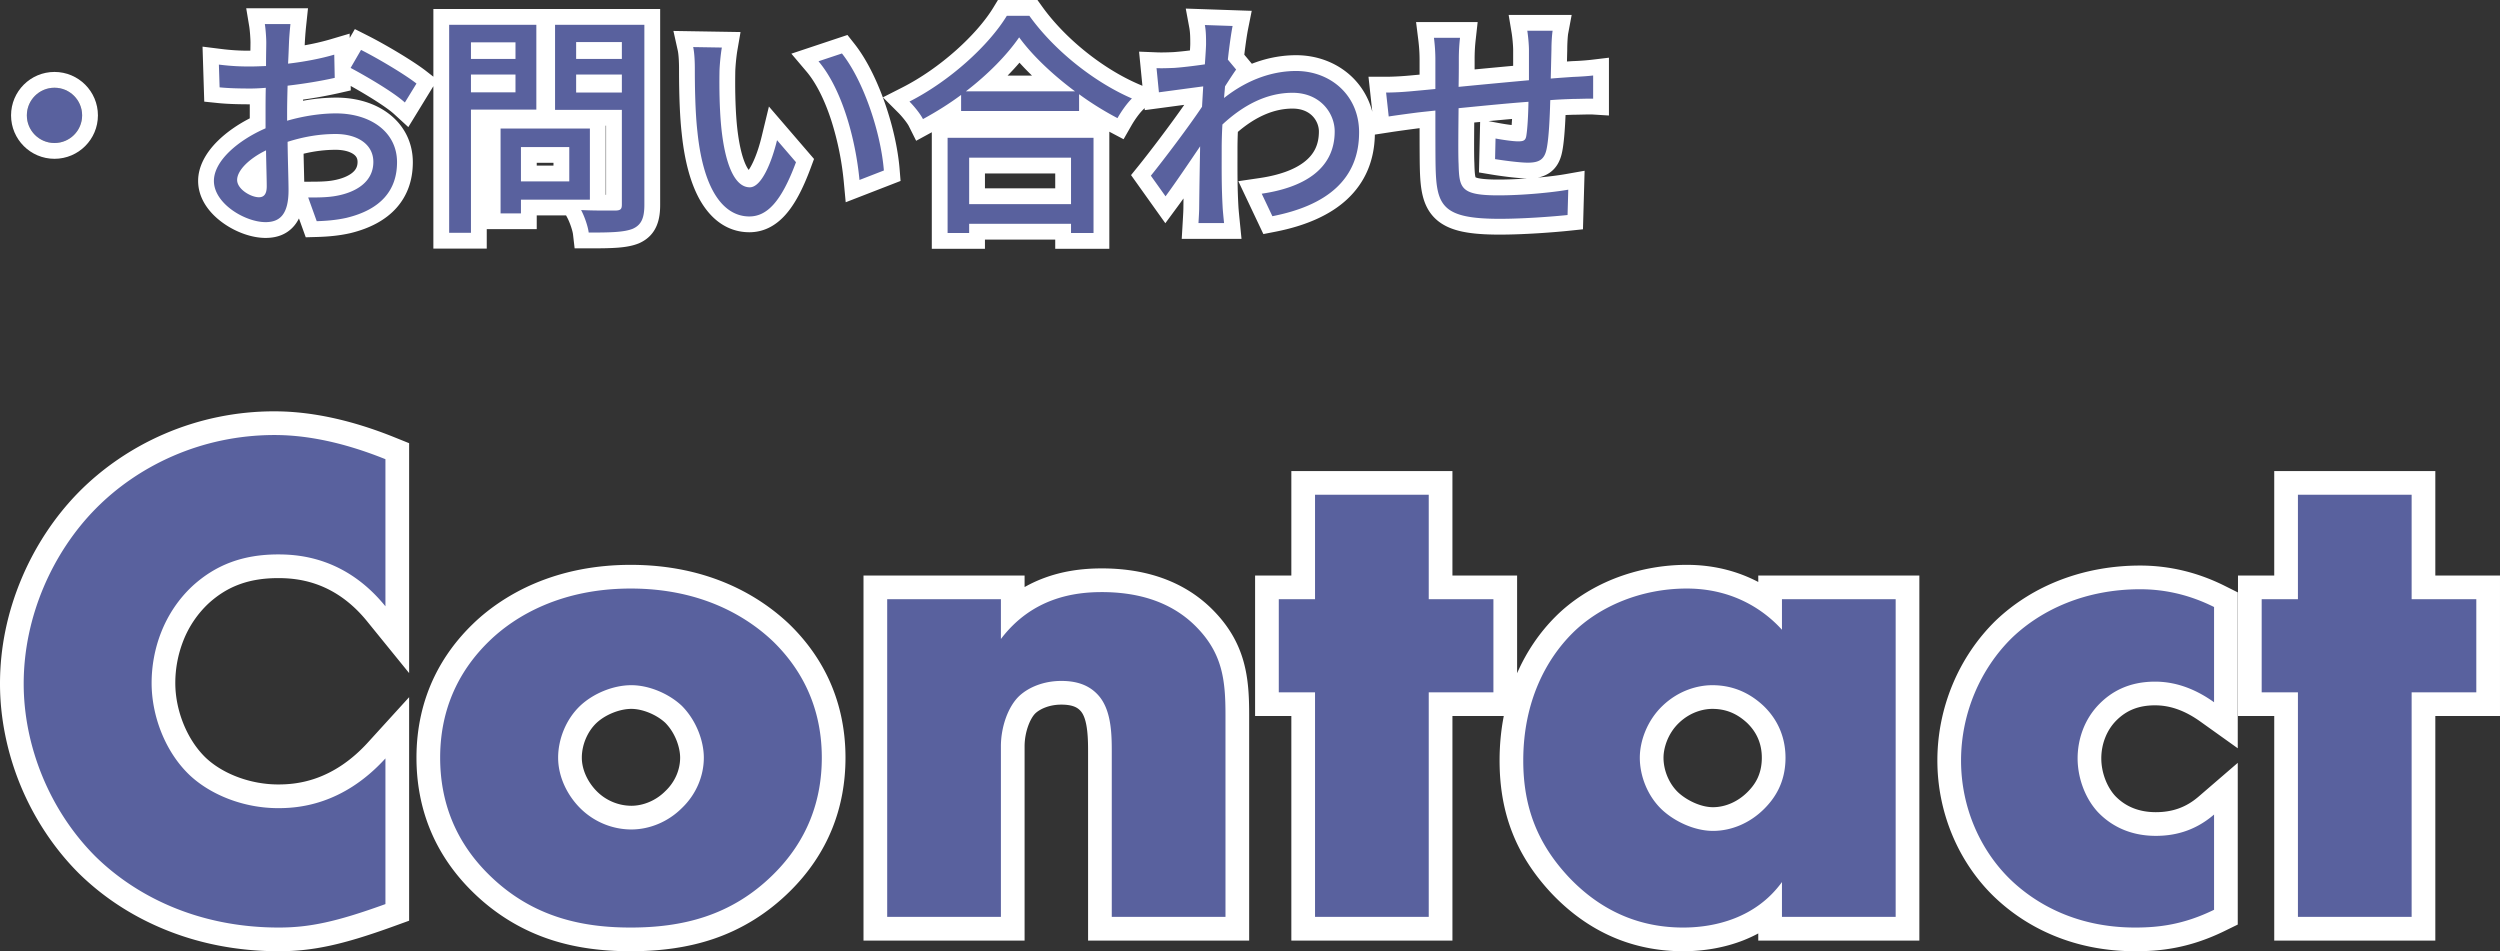
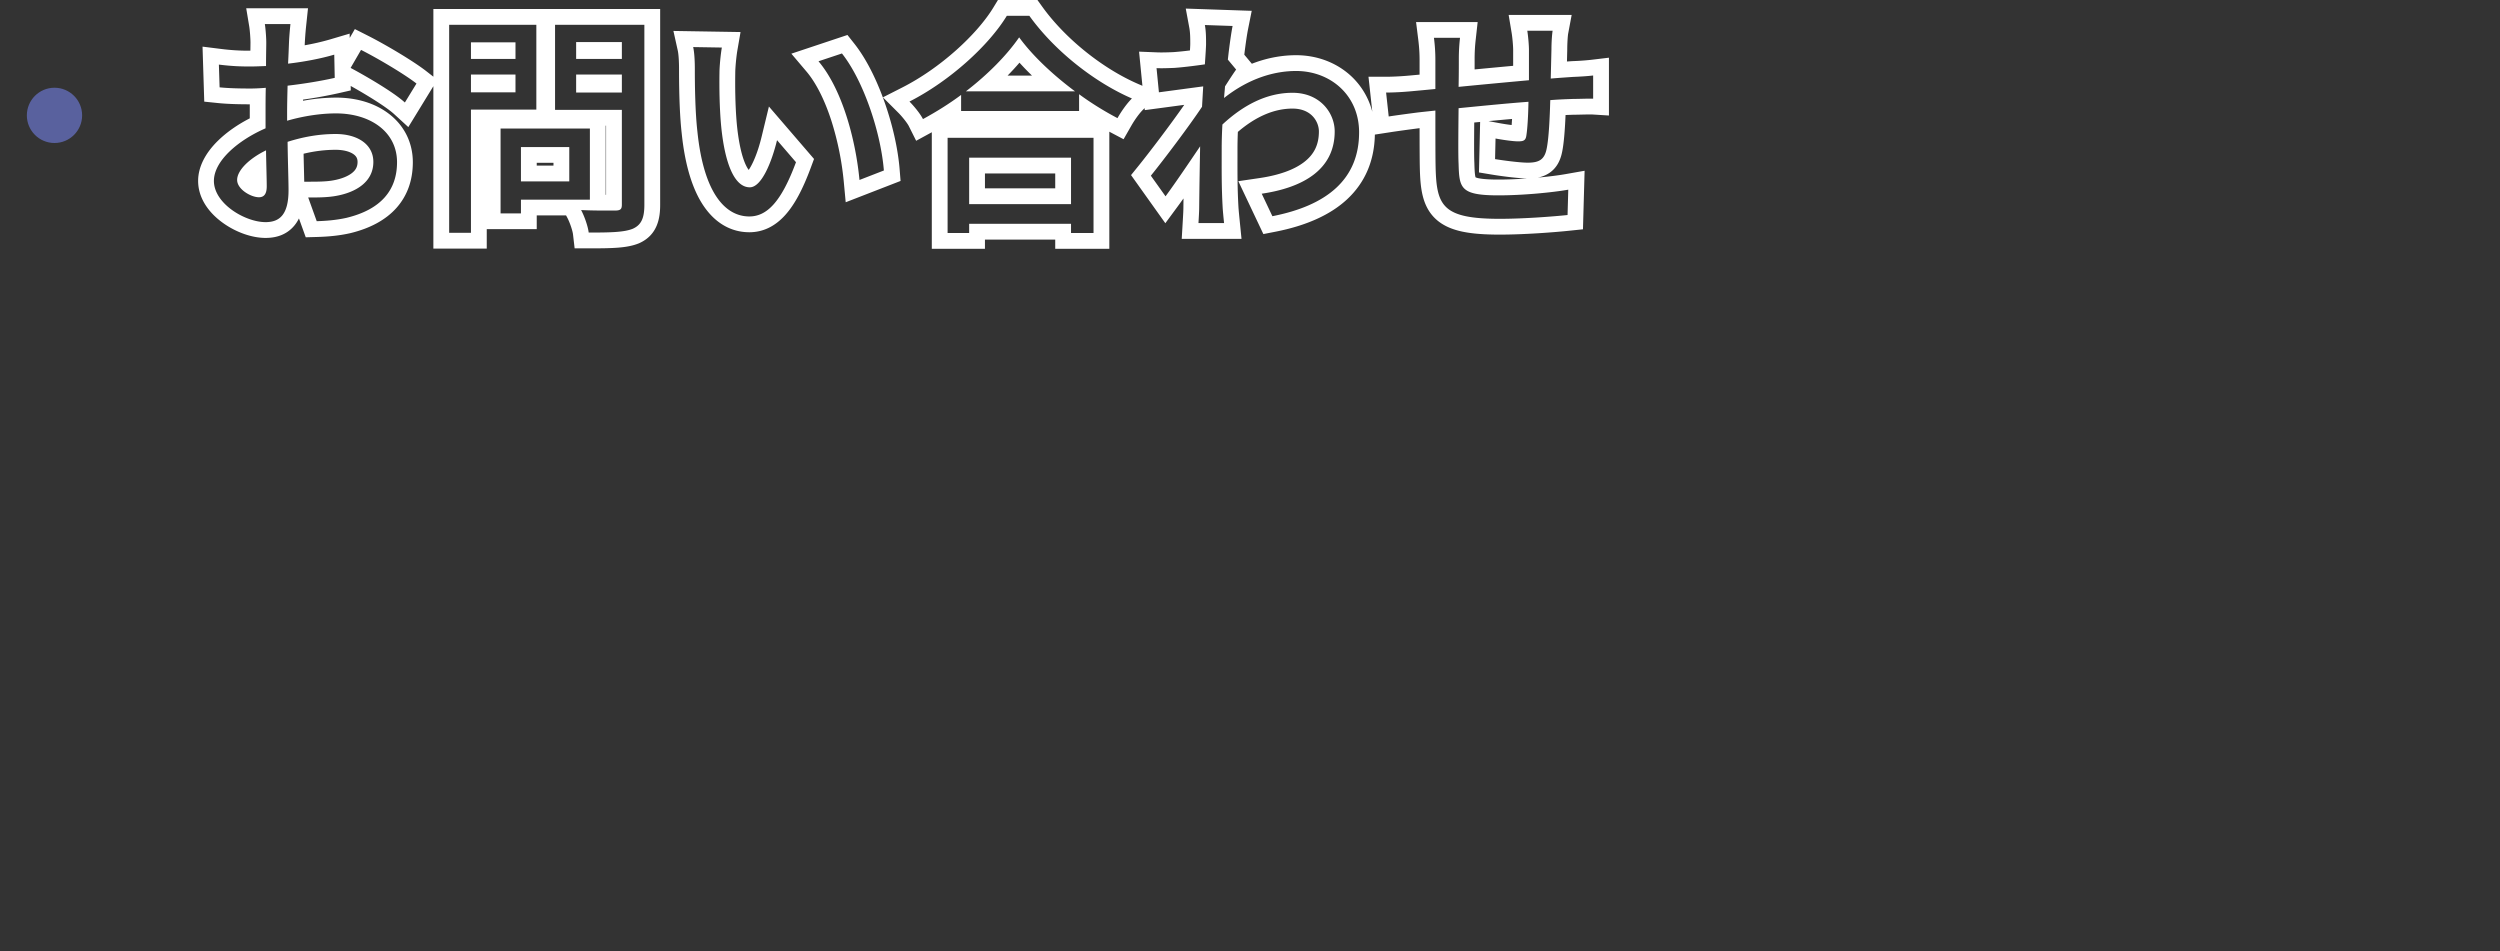
<svg xmlns="http://www.w3.org/2000/svg" width="316.59" height="120.46">
  <rect width="100%" height="100%" fill="#333333" stroke="none" />
  <g data-name="グループ 21001" fill="#59619e">
    <g data-name="パス 134324">
-       <path d="M270.39 118.96c-3.736 0-7.232-.722-10.393-2.146a22.699 22.699 0 01-6.49-4.397l-.003-.002-.002-.002c-4.234-4.133-6.662-10.002-6.662-16.103 0-6.27 2.526-12.335 6.931-16.642l.007-.007.007-.007c4.425-4.214 10.545-6.534 17.235-6.534 3.46 0 6.835.81 10.03 2.408l.83.415v15.902l-2.372-1.694c-2.195-1.569-4.354-2.331-6.598-2.331-2.428 0-4.378.769-5.96 2.35-1.493 1.495-2.35 3.634-2.35 5.87 0 2.084.813 4.28 2.124 5.734 1.107 1.178 3.093 2.576 6.276 2.576 2.483 0 4.577-.764 6.4-2.336l2.48-2.138v16.271l-.842.41c-4.334 2.118-7.815 2.403-10.648 2.403zm-57.24 0c-6.026 0-11.268-2.307-15.579-6.858l-.003-.004-.004-.004c-4.205-4.499-6.164-9.514-6.164-15.784 0-3.698.677-7.152 2.011-10.266 1.128-2.632 2.689-4.955 4.638-6.905 1.855-1.854 4.231-3.393 6.871-4.45a23.59 23.59 0 018.68-1.659c3.088 0 5.957.7 8.528 2.08.709.38 1.387.807 2.032 1.279V74.38h17.4v43.23h-17.4v-2.18c-3.77 3.006-8.308 3.53-11.01 3.53zm-1.668-17.529c1.213 1.14 3.366 2.289 5.448 2.289 1.95 0 3.925-.857 5.42-2.35.97-.971 2.26-2.589 2.26-5.42 0-2.155-.781-3.999-2.322-5.481-1.589-1.48-3.37-2.199-5.448-2.199-.893 0-3.193.214-5.263 2.194-1.782 1.701-2.417 3.95-2.417 5.486 0 2.02.89 4.12 2.322 5.481zM79.86 118.96c-3.587 0-6.7-.44-9.515-1.343-3.55-1.14-6.73-3.074-9.447-5.748-4.417-4.327-6.658-9.683-6.658-15.919 0-3.483.72-6.732 2.142-9.656 1.095-2.252 2.617-4.332 4.524-6.18 2.043-1.99 4.599-3.666 7.388-4.85 3.495-1.482 7.386-2.234 11.566-2.234 9.552 0 15.621 3.845 19.03 7.07l.008.007.006.006c1.907 1.849 3.429 3.929 4.524 6.181 1.421 2.924 2.142 6.173 2.142 9.656 0 6.236-2.24 11.592-6.66 15.922-4.92 4.835-10.973 7.088-19.05 7.088zm.09-30.69c-1.866 0-4.056.884-5.45 2.2-1.43 1.359-2.32 3.46-2.32 5.48 0 1.865.879 3.857 2.35 5.33a7.725 7.725 0 005.42 2.26c1.95 0 3.893-.824 5.33-2.26l.013-.014.014-.013c1.476-1.403 2.323-3.336 2.323-5.303 0-1.883-.938-4.088-2.336-5.495-1.394-1.308-3.539-2.185-5.344-2.185zm-44.64 30.69c-5.074 0-9.87-.94-14.253-2.796-3.804-1.61-7.174-3.841-10.018-6.634l-.005-.004-.005-.005c-2.976-2.977-5.42-6.671-7.066-10.684C2.352 94.907 1.5 90.673 1.5 86.59c0-4.352.888-8.659 2.638-12.801 1.645-3.893 4.025-7.486 6.883-10.39 2.874-2.924 6.434-5.355 10.293-7.03A33.595 33.595 0 0134.77 53.59c4.468 0 9.38 1.066 14.6 3.169l.94.378V81.01l-2.665-3.284c-2.001-2.466-4.37-4.197-7.043-5.145-2.197-.78-4.124-.87-5.382-.87-3.99 0-7.1 1.134-9.788 3.567a14.44 14.44 0 00-3.611 5.308A16.19 16.19 0 0020.7 86.5c0 1.898.394 3.879 1.14 5.728.773 1.916 1.895 3.602 3.245 4.876 1.178 1.097 2.705 2.022 4.416 2.676a16.182 16.182 0 005.719 1.06c1.18 0 2.996-.084 5.132-.81 2.685-.911 5.158-2.594 7.349-5l2.609-2.866v23.378l-.989.358c-6.235 2.26-9.901 3.06-14.011 3.06zm271.59-1.35h-17.4V89.17h-4.59V74.38h4.59V61.15h17.4v13.23h8.19v14.79h-8.19v28.44zm-124.47 0h-17.4V89.17h-4.59V74.38h4.59V61.15h17.4v13.23h8.19v14.79h-8.19v28.44zm-25.74 0h-17.4V95.462c.004-2.121.008-5.026-1.385-6.486l-.005-.005-.004-.005c-.79-.843-1.902-1.236-3.496-1.236-1.673 0-3.276.556-4.289 1.489-1.096 1.031-1.861 3.206-1.861 5.291v23.1h-17.4V74.38h17.4v2.81a15.518 15.518 0 014.54-2.605c2.02-.744 4.224-1.105 6.74-1.105 5.429 0 9.783 1.601 12.94 4.76 3.903 3.901 4.22 7.883 4.22 12.31v27.06z" />
-       <path d="M270.39 117.46c2.97 0 6.12-.36 9.99-2.25v-12.06c-2.61 2.25-5.31 2.7-7.38 2.7-3.69 0-6.03-1.62-7.38-3.06-1.71-1.89-2.52-4.5-2.52-6.75 0-2.34.81-4.95 2.79-6.93 1.44-1.44 3.6-2.79 7.02-2.79 3.06 0 5.58 1.26 7.47 2.61V76.87c-3.6-1.8-6.84-2.25-9.36-2.25-6.84 0-12.42 2.52-16.2 6.12-4.05 3.96-6.48 9.63-6.48 15.57 0 5.94 2.43 11.34 6.21 15.03 2.88 2.79 8.01 6.12 15.84 6.12m-57.24 0c3.96 0 9.18-1.17 12.51-5.76v4.41h14.4V75.88h-14.4v3.87c-1.71-1.89-5.58-5.22-12.06-5.22-5.76 0-11.07 2.25-14.49 5.67-3.24 3.24-6.21 8.55-6.21 16.11 0 6.03 1.89 10.62 5.76 14.76 4.86 5.13 10.17 6.39 14.49 6.39m3.69-30.69c3.06 0 5.13 1.35 6.48 2.61 2.25 2.16 2.79 4.68 2.79 6.57 0 3.24-1.44 5.22-2.7 6.48-1.8 1.8-4.14 2.79-6.48 2.79-2.43 0-4.95-1.26-6.48-2.7-1.8-1.71-2.79-4.23-2.79-6.57 0-2.07.9-4.68 2.88-6.57 2.07-1.98 4.5-2.61 6.3-2.61M79.86 117.46c6.48 0 12.69-1.44 18-6.66 4.41-4.32 6.21-9.45 6.21-14.85 0-7.2-3.24-11.88-6.21-14.76-3.33-3.15-9.09-6.66-18-6.66-8.73 0-14.58 3.42-17.91 6.66-2.97 2.88-6.21 7.56-6.21 14.76 0 5.4 1.8 10.53 6.21 14.85 5.58 5.49 12.06 6.66 17.91 6.66m.09-30.69c2.25 0 4.77 1.08 6.39 2.61 1.8 1.8 2.79 4.41 2.79 6.57 0 2.34-.99 4.68-2.79 6.39-1.71 1.71-4.05 2.7-6.39 2.7-2.43 0-4.77-.99-6.48-2.7-1.62-1.62-2.79-3.96-2.79-6.39 0-2.34.99-4.86 2.79-6.57 1.62-1.53 4.14-2.61 6.48-2.61m-44.64 30.69c3.87 0 7.29-.72 13.5-2.97V96.04c-5.49 6.03-11.25 6.3-13.59 6.3-4.41 0-8.55-1.71-11.16-4.14-3.15-2.97-4.86-7.56-4.86-11.7 0-4.23 1.53-8.91 5.22-12.33 2.88-2.61 6.3-3.96 10.8-3.96 2.61 0 8.55.36 13.59 6.57V58.15c-6.48-2.61-11.16-3.06-14.04-3.06-9.36 0-17.37 3.96-22.68 9.36C6.69 69.94 3 78.04 3 86.59c0 7.83 3.24 16.02 9.09 21.87 4.95 4.86 12.78 9 23.22 9m270.09-1.35V87.67h8.19V75.88h-8.19V62.65H291v13.23h-4.59v11.79H291v28.44h14.4m-124.47 0V87.67h8.19V75.88h-8.19V62.65h-14.4v13.23h-4.59v11.79h4.59v28.44h14.4m-25.74 0V90.55c0-4.41-.36-7.83-3.78-11.25-3.33-3.33-7.74-4.32-11.88-4.32-3.51 0-8.82.72-12.78 5.94v-5.04h-14.4v40.23h14.4v-21.6c0-2.43.9-5.04 2.34-6.39 1.17-1.08 3.06-1.89 5.31-1.89 1.44 0 3.24.27 4.59 1.71 1.89 1.98 1.8 5.49 1.8 7.83v20.34h14.4m115.2 4.35c-3.95 0-7.654-.767-11.009-2.279a24.196 24.196 0 01-6.918-4.686l-.009-.008c-4.52-4.414-7.114-10.675-7.114-17.177 0-6.67 2.69-13.127 7.383-17.715l.028-.027c4.704-4.48 11.192-6.948 18.269-6.948 3.695 0 7.295.864 10.702 2.567l1.658.829V94.76l-4.744-3.389c-1.932-1.38-3.805-2.051-5.726-2.051-2.038 0-3.595.607-4.899 1.911-1.214 1.215-1.911 2.968-1.911 4.809 0 1.723.661 3.528 1.727 4.718 1.312 1.388 3.052 2.092 5.173 2.092 2.138 0 3.86-.627 5.421-1.972l4.959-4.275v20.48l-1.683.823c-4.61 2.25-8.302 2.554-11.307 2.554zm-57.24 0c-2.86 0-5.594-.496-8.124-1.473-3.138-1.212-6.013-3.182-8.544-5.854l-.014-.014c-4.48-4.794-6.568-10.135-6.568-16.809 0-1.946.178-3.83.533-5.64h-6.503v28.44h-20.4V90.67h-4.59V72.88h4.59V59.65h20.4v13.23h8.19v12.372c1.196-2.726 2.834-5.138 4.869-7.173 1.997-1.998 4.547-3.651 7.374-4.782a25.104 25.104 0 019.237-1.767c3.705 0 6.712.939 9.06 2.169v-.819h20.4v46.23h-20.4v-.904c-.615.331-1.257.628-1.927.89-2.284.892-4.906 1.364-7.583 1.364zm-.637-20.118c.967.906 2.757 1.878 4.417 1.878 1.555 0 3.144-.697 4.359-1.911.848-.848 1.821-2.11 1.821-4.359 0-1.727-.623-3.204-1.852-4.391-1.314-1.22-2.718-1.789-4.418-1.789-.712 0-2.549.173-4.226 1.778-1.443 1.377-1.954 3.232-1.954 4.402 0 1.622.71 3.304 1.853 4.392zM79.86 120.46c-3.745 0-7.008-.463-9.973-1.415-3.775-1.212-7.152-3.265-10.038-6.103-2.423-2.374-4.254-5.08-5.442-8.046-1.106-2.758-1.667-5.768-1.667-8.946 0-3.712.772-7.181 2.293-10.312 1.172-2.41 2.796-4.631 4.829-6.602 2.176-2.116 4.89-3.898 7.846-5.153 3.681-1.561 7.77-2.353 12.152-2.353 10.045 0 16.454 4.068 20.062 7.48l.026.026c2.033 1.971 3.657 4.192 4.829 6.602 1.521 3.13 2.293 6.6 2.293 10.312 0 3.178-.56 6.188-1.667 8.946-1.188 2.964-3.018 5.67-5.44 8.043-2.807 2.76-6.075 4.777-9.712 5.994-3.073 1.027-6.471 1.527-10.391 1.527zm-4.327-28.902c-1.143 1.088-1.853 2.77-1.853 4.392 0 1.476.715 3.072 1.911 4.269a6.215 6.215 0 004.359 1.821c1.532 0 3.128-.68 4.269-1.821l.055-.054c1.18-1.12 1.856-2.657 1.856-4.215 0-1.253-.582-3.1-1.881-4.418-1.118-1.039-2.88-1.762-4.299-1.762-1.485 0-3.3.735-4.417 1.788zM35.31 120.46c-5.276 0-10.268-.98-14.838-2.915-3.977-1.683-7.505-4.02-10.484-6.944l-.02-.02c-3.115-3.115-5.672-6.98-7.392-11.175C.89 95.298 0 90.866 0 86.59c0-4.554.927-9.057 2.757-13.385 1.718-4.065 4.205-7.82 7.194-10.859 3.009-3.06 6.732-5.602 10.766-7.353A35.087 35.087 0 0134.77 52.09c4.66 0 9.762 1.103 15.16 3.277l1.88.757v29.113l-5.33-6.566c-1.824-2.25-3.971-3.823-6.38-4.677-1.979-.703-3.733-.784-4.88-.784-1.874 0-3.495.266-4.958.812-1.38.515-2.628 1.287-3.814 2.359a12.952 12.952 0 00-3.233 4.757A14.675 14.675 0 0022.2 86.5c0 3.534 1.535 7.266 3.912 9.511 2.21 2.054 5.699 3.329 9.108 3.329 1.074 0 2.724-.076 4.65-.73 2.442-.829 4.704-2.373 6.722-4.59l5.218-5.731v28.305l-1.978.717c-6.418 2.325-10.218 3.149-14.522 3.149zm273.09-1.35H288V90.67h-4.59V72.88H288V59.65h20.4v13.23h8.19v17.79h-8.19v28.44zm-150.21 0h-20.4V95.46c.003-1.655.007-4.424-.97-5.449l-.019-.02c-.332-.354-.906-.761-2.401-.761-1.532 0-2.689.559-3.265 1.086-.682.646-1.385 2.387-1.385 4.194v24.6h-20.4V72.88h20.4v1.463a17.181 17.181 0 012.522-1.166c2.189-.805 4.563-1.197 7.258-1.197 2.604 0 5.018.356 7.173 1.059 2.647.863 4.944 2.255 6.828 4.14 4.303 4.302 4.659 8.78 4.659 13.371v28.56z" fill="#fff" />
-     </g>
+       </g>
    <g data-name="グループ 18880">
      <g data-name="パス 134323">
-         <path d="M139.48 30.51h-4.85v-1.17h-10.9v1.17H119V16.45h20.48v14.06zm-15.75-5.66h10.9v-3.88h-10.9v3.88zm-63.09 5.63h-4.76V2.14h13.04v12.74h-8.28v15.6zm0-19.79h3.64v-.25h-3.64v.25zm0-4.23h3.64v-.1h-3.64v.1zm13.91 23.99h-.891l-.102-.885c-.072-.622-.468-1.786-.847-2.49l-.428-.795H66.97v1.74h-4.58V15.28H75.7v10.379c.335.004.685.006 1.052.006.352 0 .658-.002.897-.003h.101V14.91h-8.46V2.14H82.6v23.8c0 1.497-.245 3.136-2.064 3.944l-.015.007-.015.006c-1.273.516-3.1.553-5.956.553zm-7.58-8.48h4.12v-2.35h-4.12v2.35zm6.99-11.25h3.79v-.28h-3.79v.28zm0-4.26h3.79v-.13h-3.79v.13zm82.155 22.79h-5.405l.062-1.059.009-.155c.03-.498.079-1.33.079-1.736v-.011c.018-1.67.036-2.952.06-4.417-.887 1.3-1.783 2.587-2.515 3.581l-.819 1.111-.8-1.124-1.86-2.61-.441-.618.478-.59c1.547-1.914 4.619-5.967 6.274-8.431l.064-1.101c-.68.09-1.45.194-2.206.296l-2.203.295-1.026.137-.101-1.03-.3-3.06-.112-1.143 1.147.046c.196.008.39.011.596.011.407 0 .814-.015 1.285-.032l.248-.009c.706-.046 1.83-.17 3.009-.329.043-.653.092-1.44.092-1.702 0-.702 0-1.498-.133-2.218l-.227-1.224 1.244.043 3.51.12 1.178.04-.231 1.155c-.133.661-.345 2.051-.54 3.751l.777.933.497.596-.454.63c-.103.141-.217.306-.34.487 2.794-1.523 5.323-1.893 7.119-1.893 2.399 0 4.629.84 6.278 2.366 1.726 1.597 2.686 3.848 2.702 6.338.016 3.198-1.064 5.83-3.21 7.823-1.963 1.821-4.849 3.115-8.578 3.844l-.763.15-.333-.703-1.35-2.85-.578-1.22 1.336-.197c2.618-.385 4.662-1.122 6.076-2.19 1.554-1.175 2.31-2.716 2.31-4.711a3.83 3.83 0 00-1.075-2.619c-.798-.831-1.927-1.271-3.265-1.271-2.664 0-5.321 1.171-7.903 3.482a54.214 54.214 0 00-.067 2.598l-.001 1.101c-.004 2.133-.007 3.975.12 6.254.025.465.102 1.227.158 1.784l.018.181.11 1.1zM33.63 29.13c-1.502 0-3.35-.658-4.822-1.718-1.753-1.263-2.718-2.861-2.718-4.502 0-1.46.78-2.989 2.258-4.42 1.113-1.078 2.617-2.088 4.282-2.883V14.39c0-.72 0-1.455.01-2.202a20.38 20.38 0 01-.93.022c-1.698 0-2.97-.05-4.002-.155l-.87-.09-.028-.874-.09-2.88-.036-1.168 1.16.145a28.43 28.43 0 003.806.232c.33 0 .68-.009 1.045-.021.004-.436.01-.828.015-1.17.006-.356.01-.638.01-.839 0-.572-.086-1.69-.166-2.176L32.36 2.05h5.53l-.115 1.105a40.385 40.385 0 00-.176 2.217l-.023.598-.038.944c1.627-.236 3.223-.572 4.508-.953l1.257-.372.027 1.31.03 1.5.175-.3 1.32-2.28.473-.819.844.428c2.191 1.11 5.6 3.129 7.183 4.363l.704.55-.466.761-1.47 2.4-.634 1.035-.895-.82c-1.312-1.202-4.704-3.191-6.664-4.234l-.553-.295.013.652.016.814-.794.181c-1.49.34-3.352.661-5.214.902a115.95 115.95 0 00-.037 2.257c1.756-.412 3.556-.634 5.179-.634 5.146 0 8.74 2.953 8.74 7.18 0 2.874-1.247 6.598-7.187 8.022l-.008.002-.008.002c-1.172.26-2.424.402-3.94.444l-.723.02-.245-.681-1.08-3-.482-1.339h1.423c1.163 0 2.366 0 3.384-.193h.004l.004-.001c1.44-.26 3.858-1.036 3.858-3.306 0-1.873-1.947-2.54-3.77-2.54-1.674 0-3.342.24-5.08.73.017.984.04 1.948.062 2.82.026 1.057.048 1.97.048 2.56 0 1.744-.337 3-1.03 3.842-.661.802-1.63 1.208-2.88 1.208zm-.906-8.373c-1.159.813-1.694 1.616-1.694 2.033 0 .148.181.436.578.72.41.292.87.452 1.139.469.016-.071.033-.19.033-.379 0-.491-.018-1.227-.038-2.08l-.018-.763zM189.93 28.71c-3.95 0-6.096-.487-7.405-1.683-1.495-1.363-1.669-3.523-1.725-5.802-.026-1.112-.03-3.56-.03-6.112-.601.064-1.124.122-1.535.178h-.007c-.937.122-2.453.33-3.216.447l-1.033.16-.113-1.04-.33-3.03-.12-1.108h1.114c.918 0 2.138-.066 3.263-.175h.006a465.59 465.59 0 001.971-.183V7.64c0-.945-.052-1.76-.172-2.726l-.14-1.124h5.548l-.123 1.11a22.59 22.59 0 00-.144 2.59c0 .61 0 1.448-.012 2.405 2.407-.234 4.916-.467 6.892-.648V6.32c0-.654-.118-1.796-.196-2.266l-.194-1.164h5.595l-.222 1.184c-.068.365-.133 1.412-.133 2.156v.024l-.018.758-.045 1.852 1.092-.078.63-.043.017-.002h.017a32.439 32.439 0 002.468-.174l1.119-.134v5.131l-1.062-.066a5.411 5.411 0 00-.316-.006c-.292 0-.686.01-1.068.019s-.777.019-1.085.019l-.28.01c-.48.018-1.04.04-1.647.075-.088 2.59-.233 4.355-.44 5.378-.185.956-.565 1.627-1.165 2.052-.695.492-1.55.555-2.217.555-1.15 0-3.397-.312-4.304-.464l-.856-.142.02-.867.06-2.61.027-1.177 1.157.217c1.06.199 2.181.343 2.666.343h.081c.093-.646.168-1.69.21-2.927-2.161.175-4.49.404-6.58.61l-.25.025c-.026 2.56-.045 5.04.008 6.092v.02c.039 1.303.087 2.118.434 2.449.537.512 2.316.571 3.607.571 3.041 0 6.74-.363 8.676-.705l1.208-.213-.034 1.226-.09 3.21-.025.876-.871.09c-1.726.18-5.497.486-8.684.486zm-95.04-.3c-2.376 0-6.518-1.507-7.564-11.601-.223-1.943-.336-4.654-.336-8.059 0-1.119-.066-2.033-.186-2.573l-.275-1.238 1.268.021 3.63.06 1.167.02-.199 1.15c-.146.851-.285 2.328-.285 3.04v.016c-.022 1.369-.025 4.043.206 6.58.218 2.275.62 4.123 1.16 5.344.312.707.822 1.55 1.474 1.55.004 0 .452-.061 1.15-1.419.502-.973.973-2.318 1.328-3.786l.458-1.896 1.272 1.479 2.4 2.79.385.447-.205.552c-.97 2.616-1.962 4.47-3.036 5.668-1.118 1.248-2.365 1.855-3.812 1.855zm13.078-4.209l-.124-1.317c-.421-4.477-1.972-10.955-4.957-14.477l-.956-1.128 1.403-.468 2.97-.99.665-.221.435.55c2.719 3.435 5.093 10.039 5.523 15.36l.06.742-.695.27-3.09 1.2-1.234.48zm8.481-7.747l-.463-.927c-.262-.523-.999-1.436-1.523-1.96l-.974-.974 1.228-.624c4.733-2.408 9.638-6.721 11.929-10.489l.292-.48h3.925l.3.417c1.497 2.085 3.483 4.142 5.744 5.948 2.197 1.756 4.559 3.204 6.83 4.187l1.35.585-1.04 1.04c-.543.544-1.152 1.374-1.669 2.28l-.48.84-.855-.453a41.255 41.255 0 01-3.393-2.001v1.217h-16.94v-1.116a45.085 45.085 0 01-3.351 2.014l-.91.496zm8.646-5.884h8.182c-1.629-1.384-3.06-2.81-4.195-4.184-1.095 1.4-2.455 2.825-3.987 4.184z" />
        <path d="M138.48 29.51V17.45H120v12.06h2.73v-1.17h12.9v1.17h2.85m-15.75-9.54h12.9v5.88h-12.9v-5.88m-63.09 9.51v-15.6h8.28V3.14H56.88v26.34h2.76m0-20.04h5.64v2.25h-5.64V9.44m0-4.08h5.64v2.1h-5.64v-2.1m14.91 24.09c2.7 0 4.47-.03 5.58-.48 1.08-.48 1.47-1.35 1.47-3.03V3.14H70.29v10.77h8.46v12c0 .54-.15.72-.72.75-.6 0-2.55.03-4.44-.06.42.78.87 2.07.96 2.85M72.96 9.44h5.79v2.28h-5.79V9.44m0-4.11h5.79v2.13h-5.79V5.33m82.05 22.92c-.06-.6-.15-1.47-.18-2.01-.15-2.7-.12-4.83-.12-7.41 0-.93.03-1.98.09-3.06 2.61-2.43 5.58-4.02 8.88-4.02 3.51 0 5.34 2.58 5.34 4.89 0 4.92-4.14 7.14-9.24 7.89l1.35 2.85c6.9-1.35 11.01-4.68 10.98-10.68-.03-4.68-3.66-7.71-7.98-7.71-2.76 0-5.97.93-9.12 3.42.03-.48.09-.99.12-1.47.48-.75 1.02-1.59 1.41-2.13l-1.05-1.26c.21-1.92.45-3.51.6-4.26l-3.51-.12c.15.81.15 1.65.15 2.4 0 .33-.06 1.29-.15 2.58-1.44.21-2.97.39-3.9.45-.84.03-1.47.06-2.22.03l.3 3.06c1.8-.24 4.23-.57 5.61-.75l-.15 2.58c-1.59 2.4-4.83 6.69-6.48 8.73l1.86 2.61c1.26-1.71 3-4.29 4.38-6.33-.06 3.3-.09 5.01-.12 7.77 0 .48-.06 1.44-.09 1.95h3.24m-121.38-.12c1.74 0 2.91-.9 2.91-4.05 0-1.17-.09-3.66-.12-6.12 1.98-.63 3.99-.99 6.09-.99 2.7 0 4.77 1.26 4.77 3.54 0 2.52-2.19 3.84-4.68 4.29-1.11.21-2.37.21-3.57.21l1.08 3c1.08-.03 2.4-.12 3.75-.42 4.38-1.05 6.42-3.51 6.42-7.05 0-3.81-3.33-6.18-7.74-6.18-1.8 0-4.02.3-6.18.93v-1.02c0-1.05.03-2.22.06-3.42 2.07-.24 4.26-.6 5.97-.99l-.06-2.94c-1.62.48-3.75.9-5.85 1.14.06-1.05.09-2.01.12-2.73.03-.72.12-1.71.18-2.28h-3.24c.09.54.18 1.71.18 2.34 0 .54-.03 1.62-.03 2.97-.72.03-1.41.06-2.04.06-1.08 0-2.25-.03-3.93-.24l.09 2.88c1.17.12 2.58.15 3.9.15.57 0 1.23-.03 1.95-.09-.03 1.11-.03 2.22-.03 3.27v1.86c-3.51 1.53-6.54 4.14-6.54 6.66 0 2.88 3.96 5.22 6.54 5.22m.06-9.09c.03 1.92.09 3.63.09 4.56 0 .99-.36 1.38-.99 1.38-1.02 0-2.76-1.02-2.76-2.19 0-1.2 1.5-2.7 3.66-3.75m156.24 8.67c2.94 0 6.57-.27 8.58-.48l.09-3.21c-2.04.36-5.76.72-8.85.72-4.83 0-4.95-.93-5.04-3.99-.06-1.2-.03-4.14 0-7.05 2.76-.27 6-.6 8.85-.81-.03 1.68-.12 3.36-.27 4.29-.09.63-.39.72-1.05.72-.63 0-1.89-.18-2.85-.36l-.06 2.61c.9.15 3.09.45 4.14.45 1.44 0 2.13-.39 2.4-1.8.27-1.32.39-3.9.45-6.12 1.11-.09 2.1-.12 2.88-.15.75 0 2.07-.06 2.55-.03V9.56c-.75.09-1.74.15-2.55.18-.84.06-1.8.12-2.82.21.03-1.17.06-2.46.09-3.72 0-.72.06-1.86.15-2.34h-3.21c.09.54.21 1.74.21 2.43v3.84c-2.97.27-6.18.57-8.91.84.03-1.41.03-2.67.03-3.51 0-1.05.06-1.89.15-2.7h-3.3c.12.96.18 1.83.18 2.85v3.63c-1.23.12-2.22.21-2.88.27-1.23.12-2.46.18-3.36.18l.33 3.03c.78-.12 2.31-.33 3.24-.45.66-.09 1.56-.18 2.67-.3 0 2.91 0 5.94.03 7.2.12 4.89.9 6.51 8.13 6.51m-95.04-.3c2.19 0 4.02-1.77 5.91-6.87l-2.4-2.79c-.66 2.73-1.95 5.97-3.45 5.97-1.98 0-3.18-3.12-3.63-7.8-.21-2.31-.24-4.83-.21-6.69 0-.81.15-2.34.3-3.21l-3.63-.06c.18.81.21 2.04.21 2.79 0 1.8.03 5.34.33 7.95.81 7.83 3.57 10.71 6.57 10.71m-28.92-.39v-1.74h8.73v-9H63.39v10.74h2.58m0-8.4h6.12v4.35h-6.12v-4.35m42.87 4.17l3.09-1.2c-.39-4.83-2.58-11.37-5.31-14.82l-2.97.99c3 3.54 4.71 9.93 5.19 15.03m8.04-7.71c1.65-.9 3.3-1.92 4.83-3.06v2.04h14.94v-2.13c1.59 1.17 3.27 2.19 4.86 3.03.48-.84 1.14-1.8 1.83-2.49-4.71-2.04-9.78-6-12.99-10.47h-2.85c-2.28 3.75-7.2 8.25-12.33 10.86.57.57 1.38 1.56 1.71 2.22m19.26-3.51h-13.83c2.82-2.16 5.22-4.62 6.75-6.84 1.68 2.31 4.26 4.74 7.08 6.84m-84.87 1.41l1.47-2.4c-1.5-1.17-4.83-3.15-7.02-4.26L44.4 8.6c1.86.99 5.43 3.06 6.87 4.38m89.21 18.53h-6.85v-1.17h-8.9v1.17H118V16.747l-.162.089-1.82.992-.927-1.854c-.19-.381-.827-1.192-1.335-1.7l-1.948-1.948 2.455-1.249c2.316-1.178 4.67-2.808 6.81-4.713 2.015-1.794 3.69-3.712 4.718-5.403l.584-.961h5.001l.599.833c1.444 2.012 3.366 4 5.556 5.75 2.129 1.702 4.413 3.103 6.604 4.052l.535.231-.424-4.326 2.294.092c.182.007.364.01.556.01a34.1 34.1 0 001.248-.031l.234-.009a40.784 40.784 0 002.114-.215c.03-.499.038-.723.038-.817 0-.691 0-1.406-.117-2.036l-.453-2.448 8.353.286-.462 2.31c-.117.586-.3 1.77-.477 3.245l.955 1.146c2.175-.85 4.12-1.083 5.601-1.083 2.652 0 5.122.935 6.957 2.632a9.33 9.33 0 012.696 4.534L173.3 9.72h2.23c.888 0 2.071-.064 3.166-.17l.013-.002 1.061-.097V7.64c0-.901-.05-1.68-.165-2.602l-.28-2.248h7.8l-.247 2.22a21.63 21.63 0 00-.138 2.48c0 .362 0 .804-.002 1.303 1.697-.163 3.397-.322 4.882-.458V6.32c0-.573-.11-1.67-.183-2.101l-.388-2.329h7.98l-.443 2.369c-.052.277-.116 1.242-.116 1.971v.048l-.019.758-.017.753.624-.044.068-.004a31.92 31.92 0 002.386-.167l2.238-.268v7.323l-2.125-.133a4.571 4.571 0 00-.253-.004c-.28 0-.668.01-1.043.018-.38.01-.773.02-1.09.02l-.263.01c-.23.008-.47.017-.72.028-.092 2.153-.232 3.674-.424 4.62-.236 1.218-.748 2.092-1.567 2.672a3.92 3.92 0 01-1.53.632c1.387-.127 2.638-.286 3.517-.442l2.416-.426-.208 7.413-1.742.182c-1.745.182-5.56.491-8.788.491-2.002 0-3.5-.118-4.713-.372-1.435-.3-2.536-.814-3.366-1.572-1.786-1.63-1.989-4.012-2.05-6.517-.023-.958-.029-2.885-.03-5.018l-.4.05-.015.003c-.932.12-2.436.327-3.192.443l-2.056.316c-.063 3.332-1.249 6.09-3.528 8.206-2.101 1.95-5.151 3.328-9.066 4.094l-1.526.298-3.172-6.697 2.673-.393c2.45-.36 4.34-1.032 5.618-1.998 1.305-.986 1.913-2.23 1.913-3.913 0-1.162-.89-2.89-3.34-2.89-2.306 0-4.632.993-6.923 2.953a51.77 51.77 0 00-.047 2.127l-.001 1.103c-.004 2.117-.007 3.946.118 6.196.025.443.1 1.193.155 1.74l.238 2.381h-7.571l.134-2.273c.029-.487.077-1.301.077-1.677v-.022l.013-1.148c-.231.324-.453.632-.663.916l-1.637 2.222-4.343-6.095.955-1.18c1.372-1.698 4.089-5.273 5.782-7.715a6559.288 6559.288 0 00-2.943.394l-2.052.274-.025-.254-.193.192c-.476.476-1.04 1.25-1.508 2.068l-.96 1.68-1.71-.904a45.042 45.042 0 01-.096-.05V31.51zm-15.75-7.66h8.9v-1.88h-8.9v1.88zm62.13-1.395c.184.092.82.285 2.89.285 1.166 0 2.43-.054 3.65-.14-1.23-.012-3.482-.324-4.399-.477l-1.71-.285.147-6.396-.746.073c-.02 2.16-.03 4.239.016 5.135l.001.041c.015.517.043 1.454.15 1.764zm1.642-7.116l1.257.235c.57.107 1.179.2 1.67.26.019-.236.036-.494.052-.77-.985.086-1.99.18-2.98.275zm-60.9-5.769h3.082a33.833 33.833 0 01-1.581-1.632c-.467.545-.97 1.09-1.502 1.632zM61.64 31.48h-6.76V10.915l-3.172 5.18-1.79-1.64c-.954-.876-3.374-2.385-5.507-3.571l.012.564-1.588.362a56.611 56.611 0 01-4.456.803c0 .05-.002.099-.003.148a23.36 23.36 0 014.164-.401c2.653 0 4.986.719 6.746 2.078 1.93 1.491 2.994 3.658 2.994 6.102 0 2.294-.698 4.242-2.073 5.788-1.349 1.516-3.327 2.595-5.88 3.207l-.033.007c-1.236.275-2.548.423-4.128.467l-1.447.04-.861-2.39a4.59 4.59 0 01-.577.9c-.86 1.042-2.088 1.571-3.651 1.571-1.727 0-3.748-.713-5.406-1.907-2.021-1.455-3.134-3.342-3.134-5.313 0-1.738.886-3.514 2.562-5.138 1.077-1.043 2.436-1.993 3.978-2.786v-.596l.001-1.18c-1.693-.002-2.974-.053-4.025-.16l-1.74-.179-.218-6.966 2.32.29a27.507 27.507 0 003.739.225l.003-.206c.005-.338.01-.63.01-.824 0-.522-.08-1.574-.153-2.011L31.18 1.05h7.823l-.233 2.21a39.693 39.693 0 00-.184 2.473 29.79 29.79 0 003.177-.73l2.514-.746.011.546.65-1.122 1.687.855c2.233 1.132 5.717 3.197 7.346 4.467l.91.71V1.14H83.6v24.8c0 1.578-.275 3.799-2.658 4.858l-.06.025c-1.471.597-3.365.627-6.332.627h-1.782l-.205-1.77c-.05-.443-.39-1.493-.734-2.132l-.144-.268H67.97v1.74h-6.33v2.46zm15.06-6.815h.05V15.91h-.05v8.755zM38.527 23.01h.503c1.117 0 2.272 0 3.198-.175l.016-.003c.995-.18 1.835-.517 2.365-.95.464-.379.671-.802.671-1.372 0-.436-.156-.731-.521-.988-.5-.35-1.32-.552-2.249-.552-1.342 0-2.682.164-4.065.498.014.706.031 1.391.047 2.027.013.552.026 1.065.035 1.515zm29.443-2.04h2.12v-.35h-2.12v.35zm26.92 8.44c-1.596 0-3.89-.57-5.755-3.287-1.445-2.104-2.388-5.2-2.803-9.205-.227-1.98-.342-4.728-.342-8.168 0-1.033-.06-1.892-.162-2.356l-.55-2.476 8.5.14-.397 2.302c-.137.793-.271 2.215-.271 2.87v.032c-.022 1.349-.025 3.983.201 6.473.177 1.838.479 3.395.871 4.504.244.688.473 1.07.63 1.277.415-.59 1.096-1.97 1.644-4.236l.917-3.791 5.712 6.64-.41 1.106c-1.027 2.773-2.053 4.676-3.228 5.987-1.3 1.452-2.834 2.188-4.557 2.188zm12.207-3.798l-.248-2.635a37.141 37.141 0 00-1.563-7.674c-.856-2.658-1.95-4.82-3.162-6.25l-1.911-2.255 7.105-2.369.87 1.1c1.825 2.306 3.102 5.335 3.852 7.47 1.007 2.87 1.676 5.864 1.884 8.43l.12 1.486-6.947 2.697z" fill="#fff" />
      </g>
      <g data-name="楕円形 325" transform="translate(3.4 11.11)" stroke="#fff" stroke-width="2">
        <circle cx="3.5" cy="3.5" r="3.5" stroke="none" />
-         <circle cx="3.5" cy="3.5" r="4.5" fill="none" />
      </g>
    </g>
  </g>
</svg>